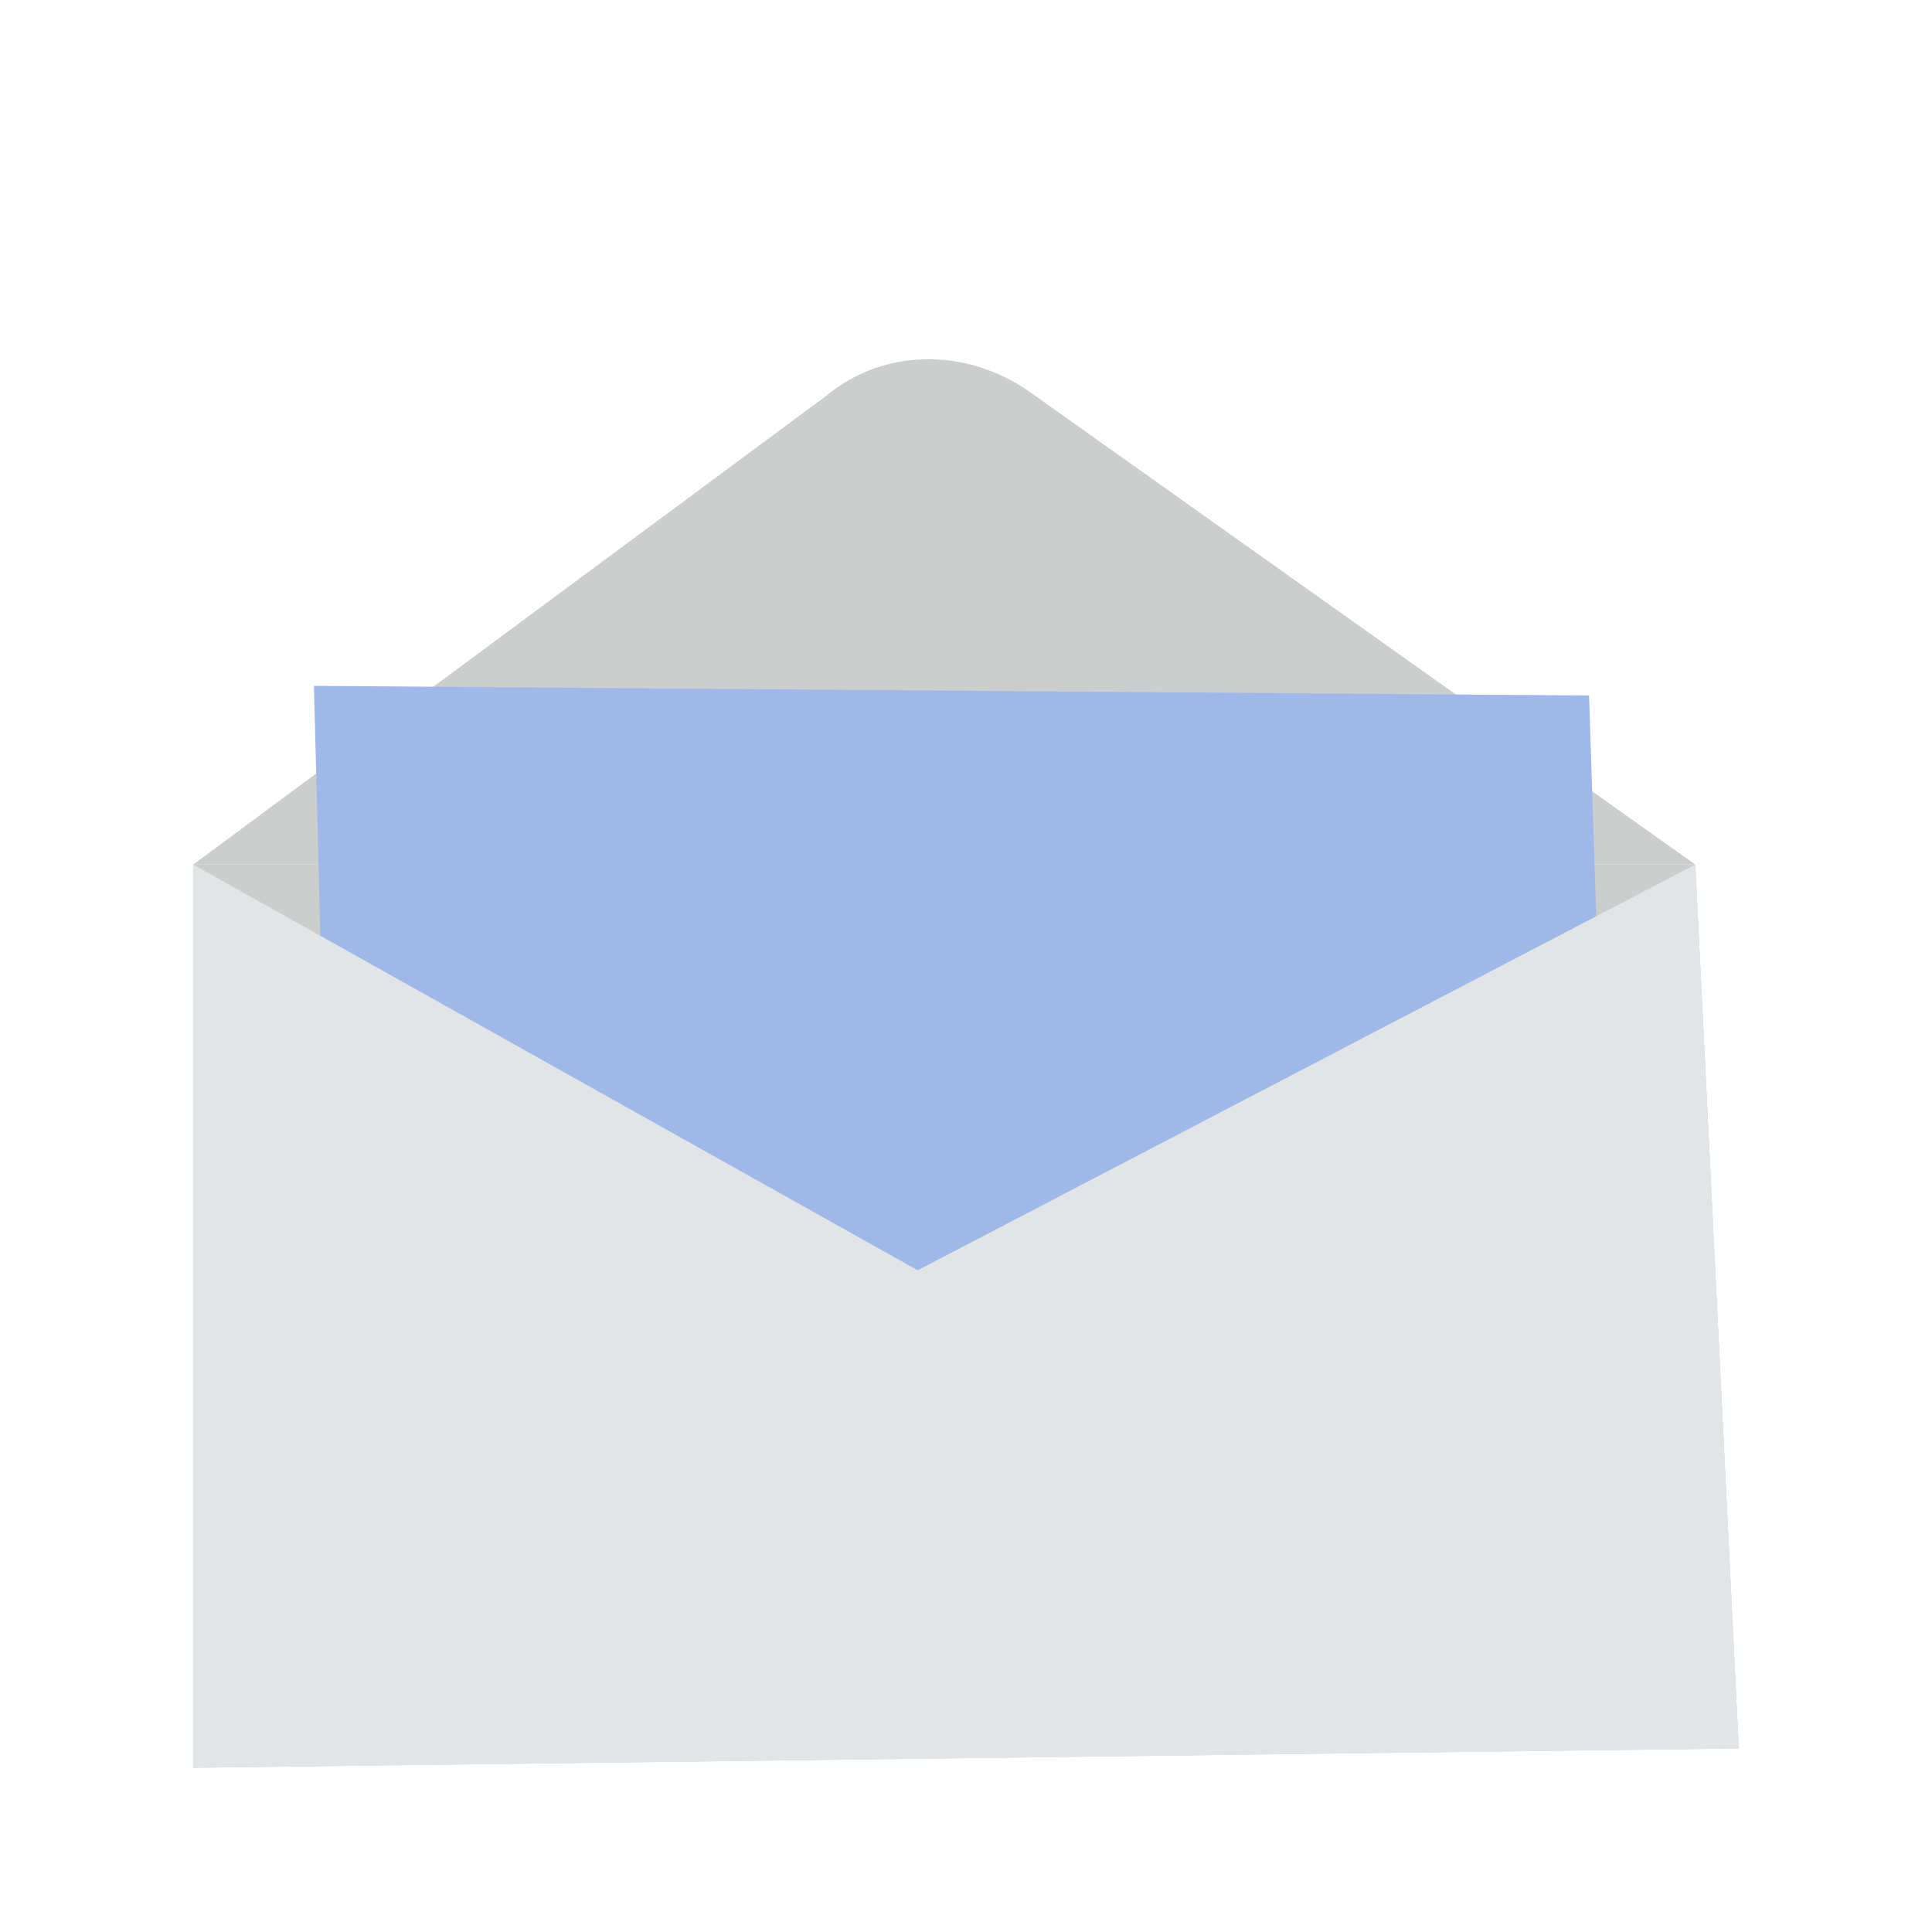
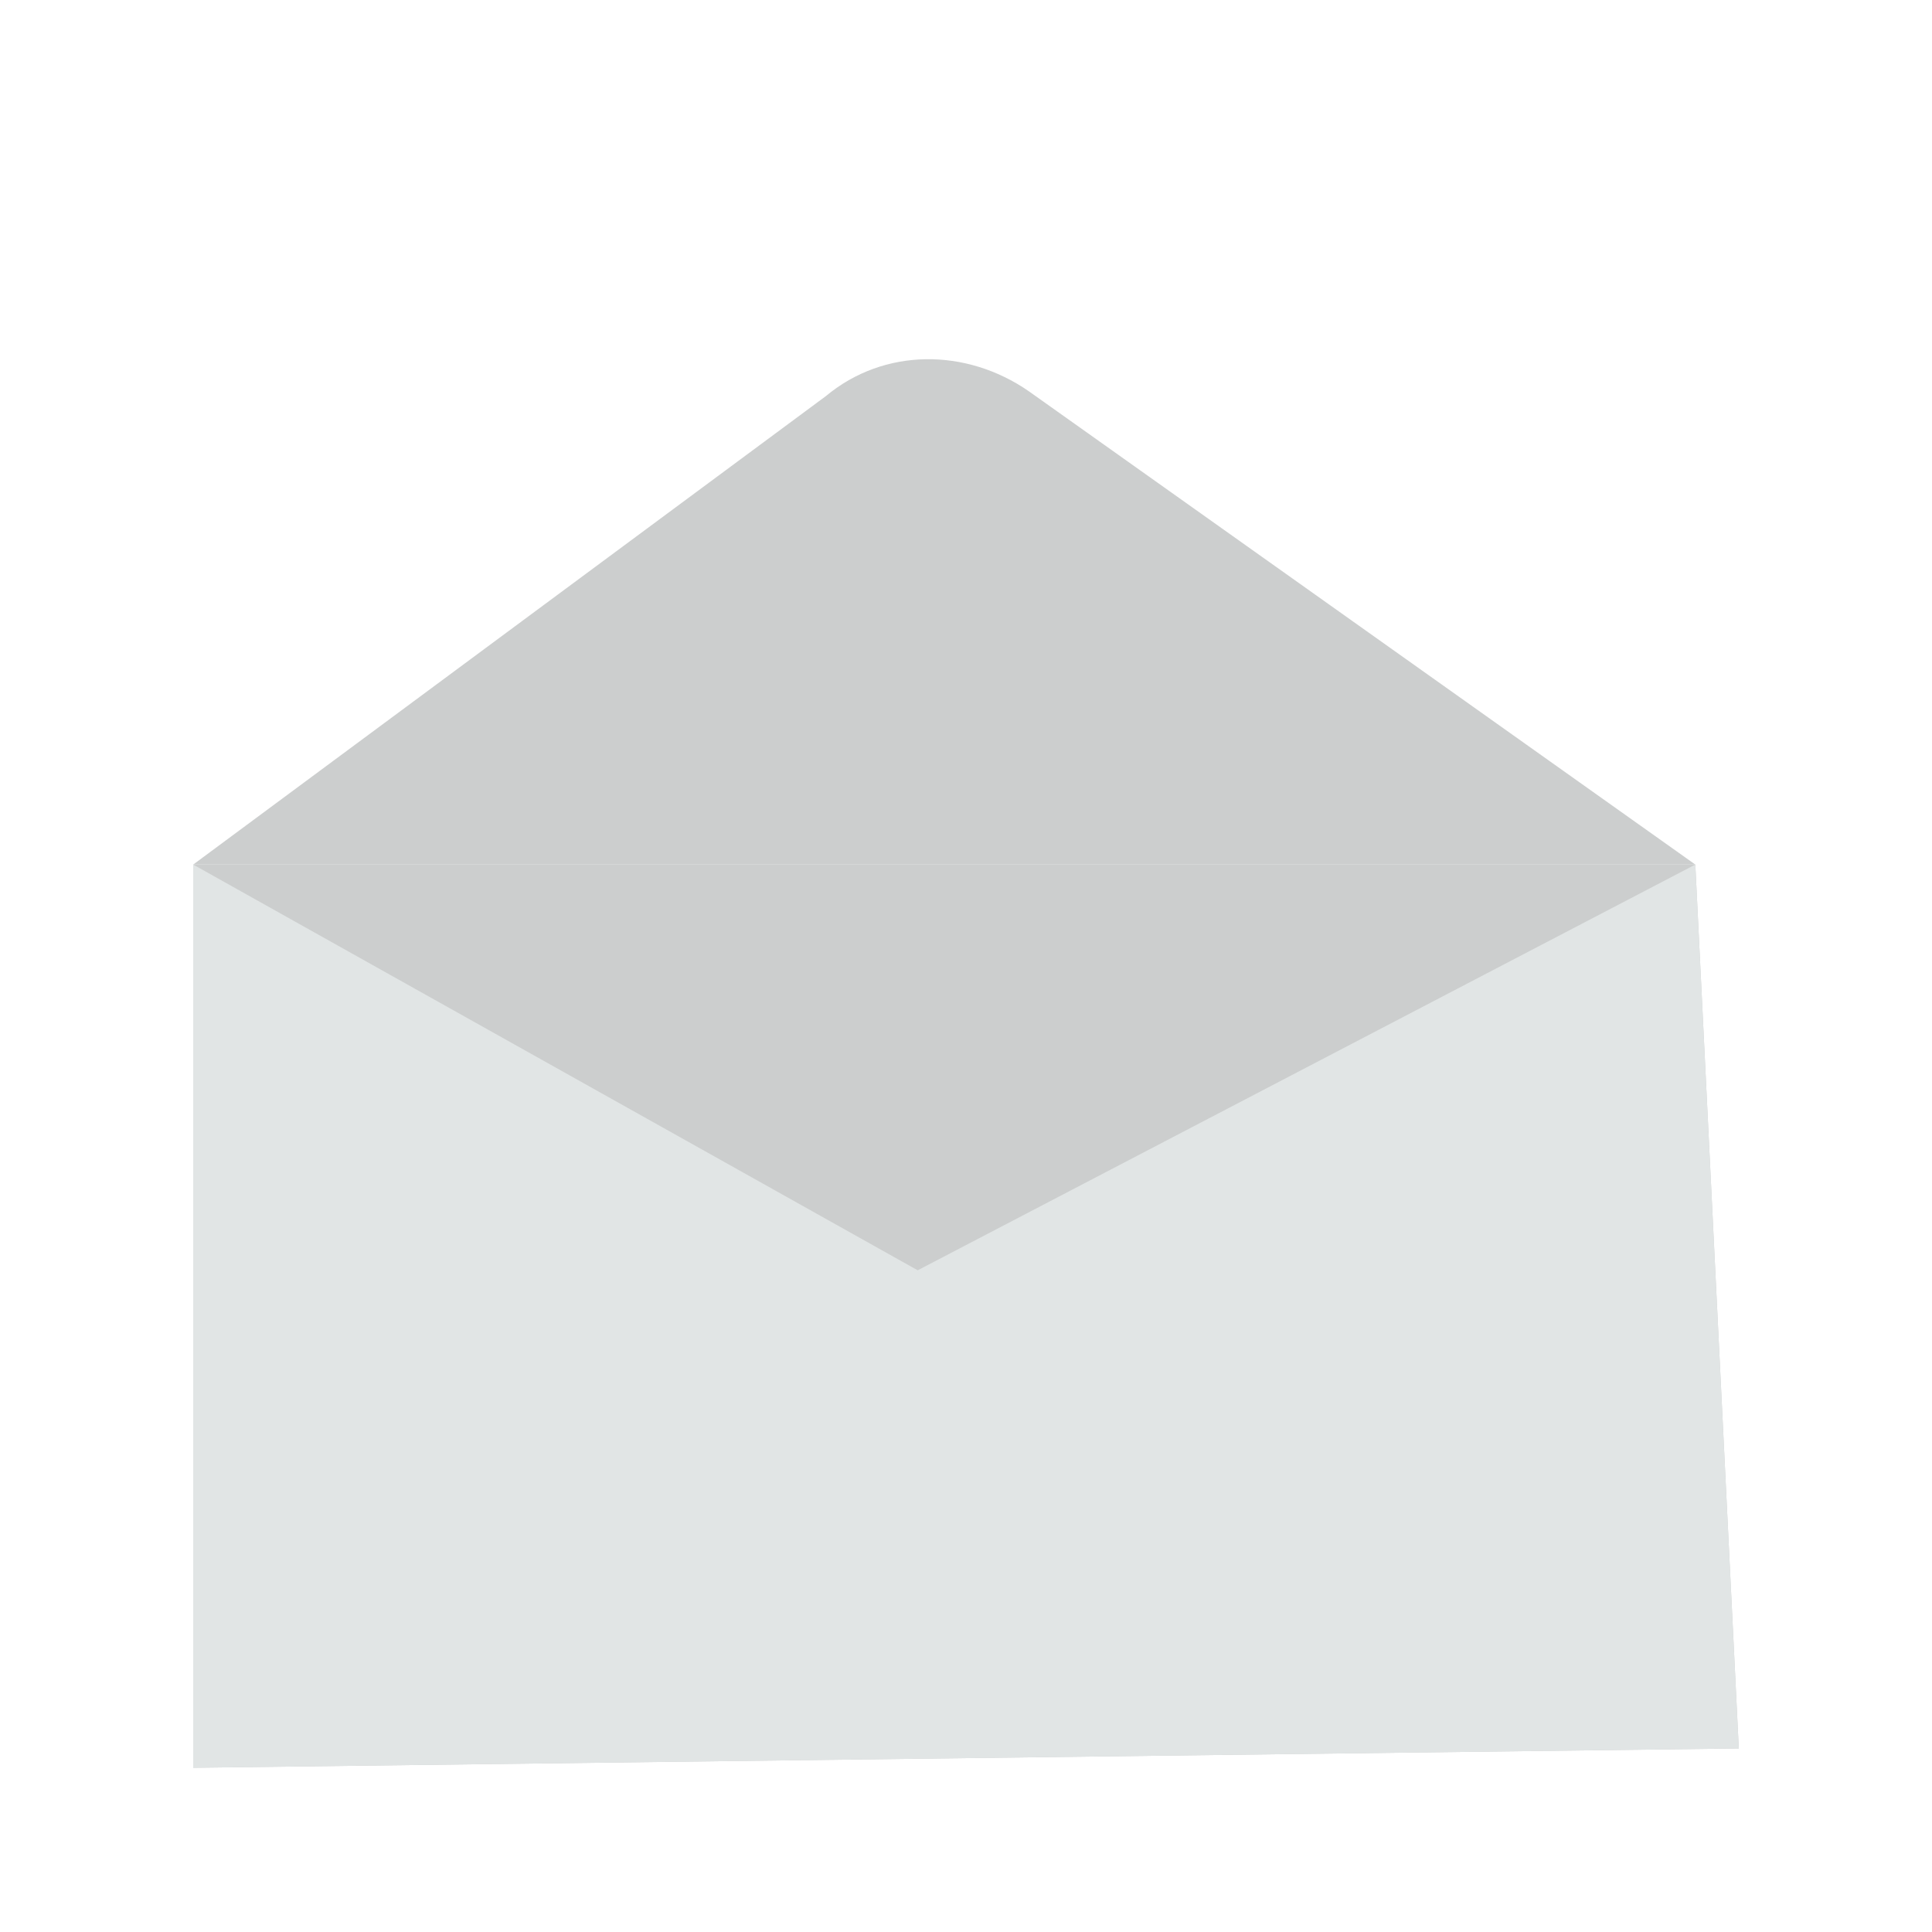
<svg xmlns="http://www.w3.org/2000/svg" version="1.1" id="_레이어_1" x="0px" y="0px" viewBox="0 0 40 40" style="enable-background:new 0 0 40 40;" xml:space="preserve">
  <style type="text/css">
	.st0{fill:#CCCECE;}
	.st1{fill:#A0B7EA;}
	.st2{fill:#E1E5E5;}
</style>
  <polygon class="st0" points="4,17.9 4,36.6 36,36.2 35.1,17.9 " />
-   <path class="st0" d="M4,17.9h31.1L21.3,8.1c-1.3-0.9-3-0.9-4.2,0.1L4,17.9z" />
-   <polygon class="st1" points="33.4,29.8 6.9,29.8 6.5,14.2 32.9,14.4 " />
+   <path class="st0" d="M4,17.9h31.1L21.3,8.1c-1.3-0.9-3-0.9-4.2,0.1L4,17.9" />
  <polygon class="st2" points="19,26.3 35.1,17.9 36,36.2 4,36.6 4,17.9 " />
</svg>